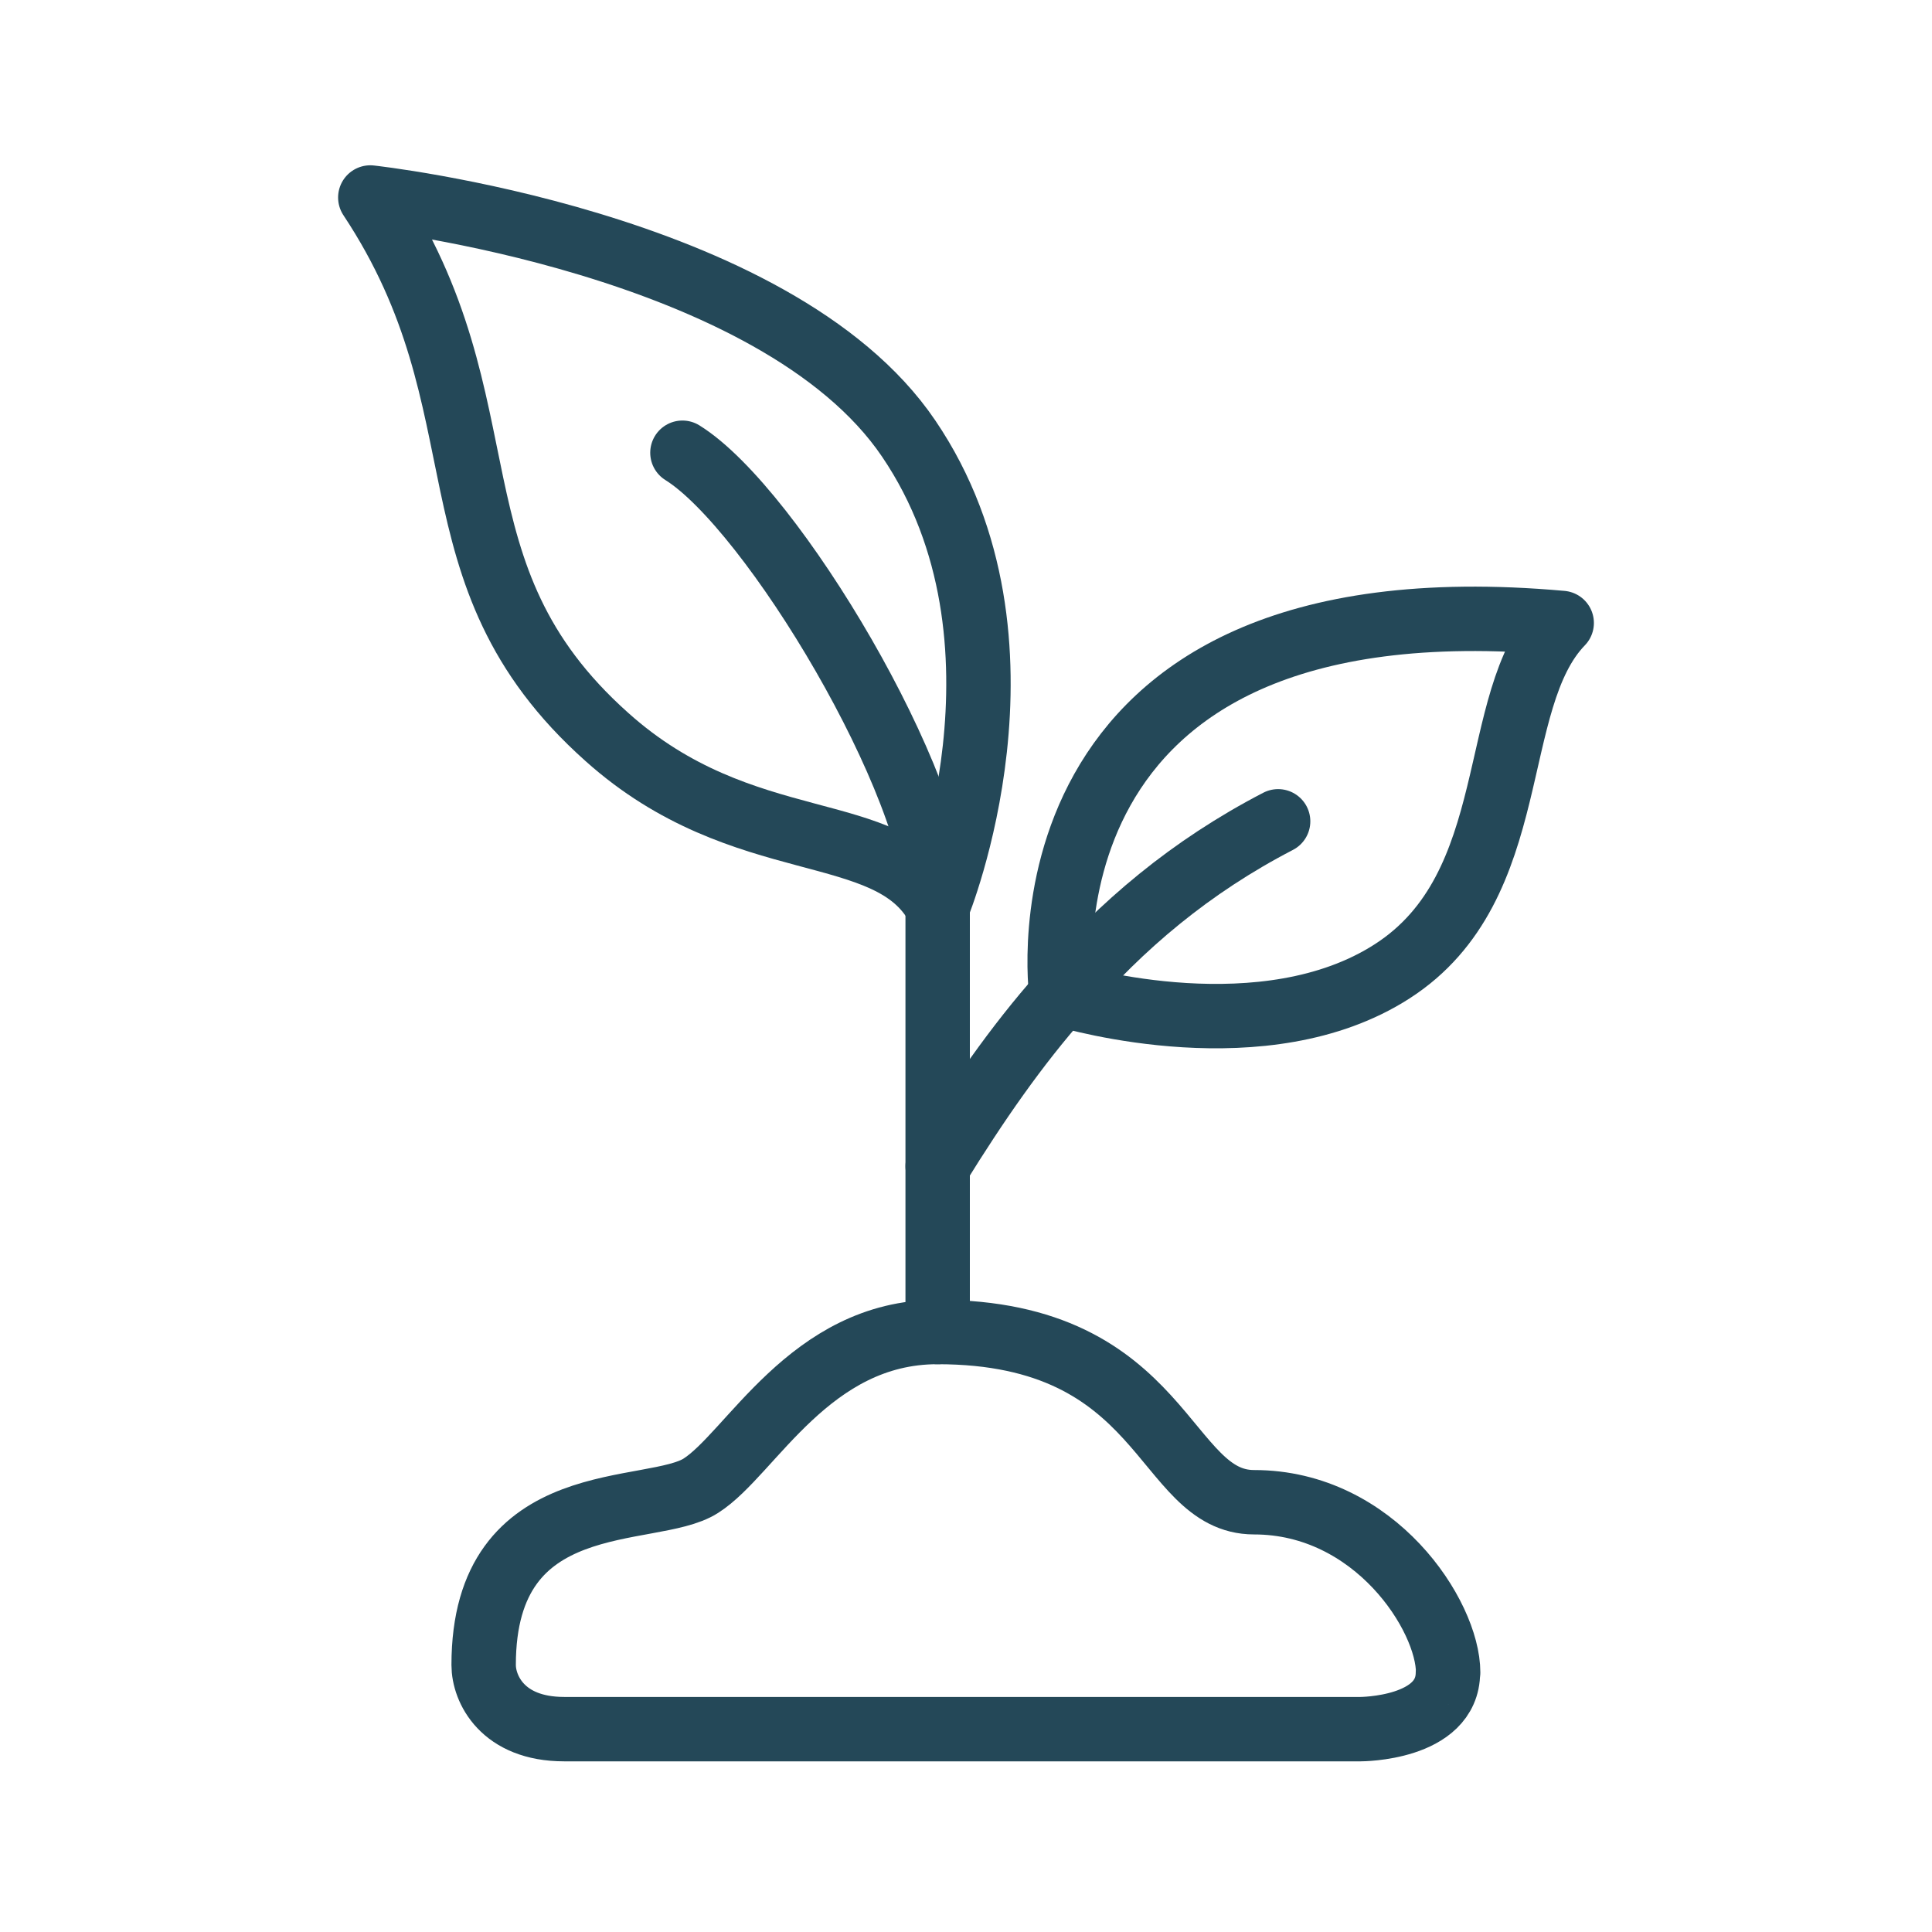
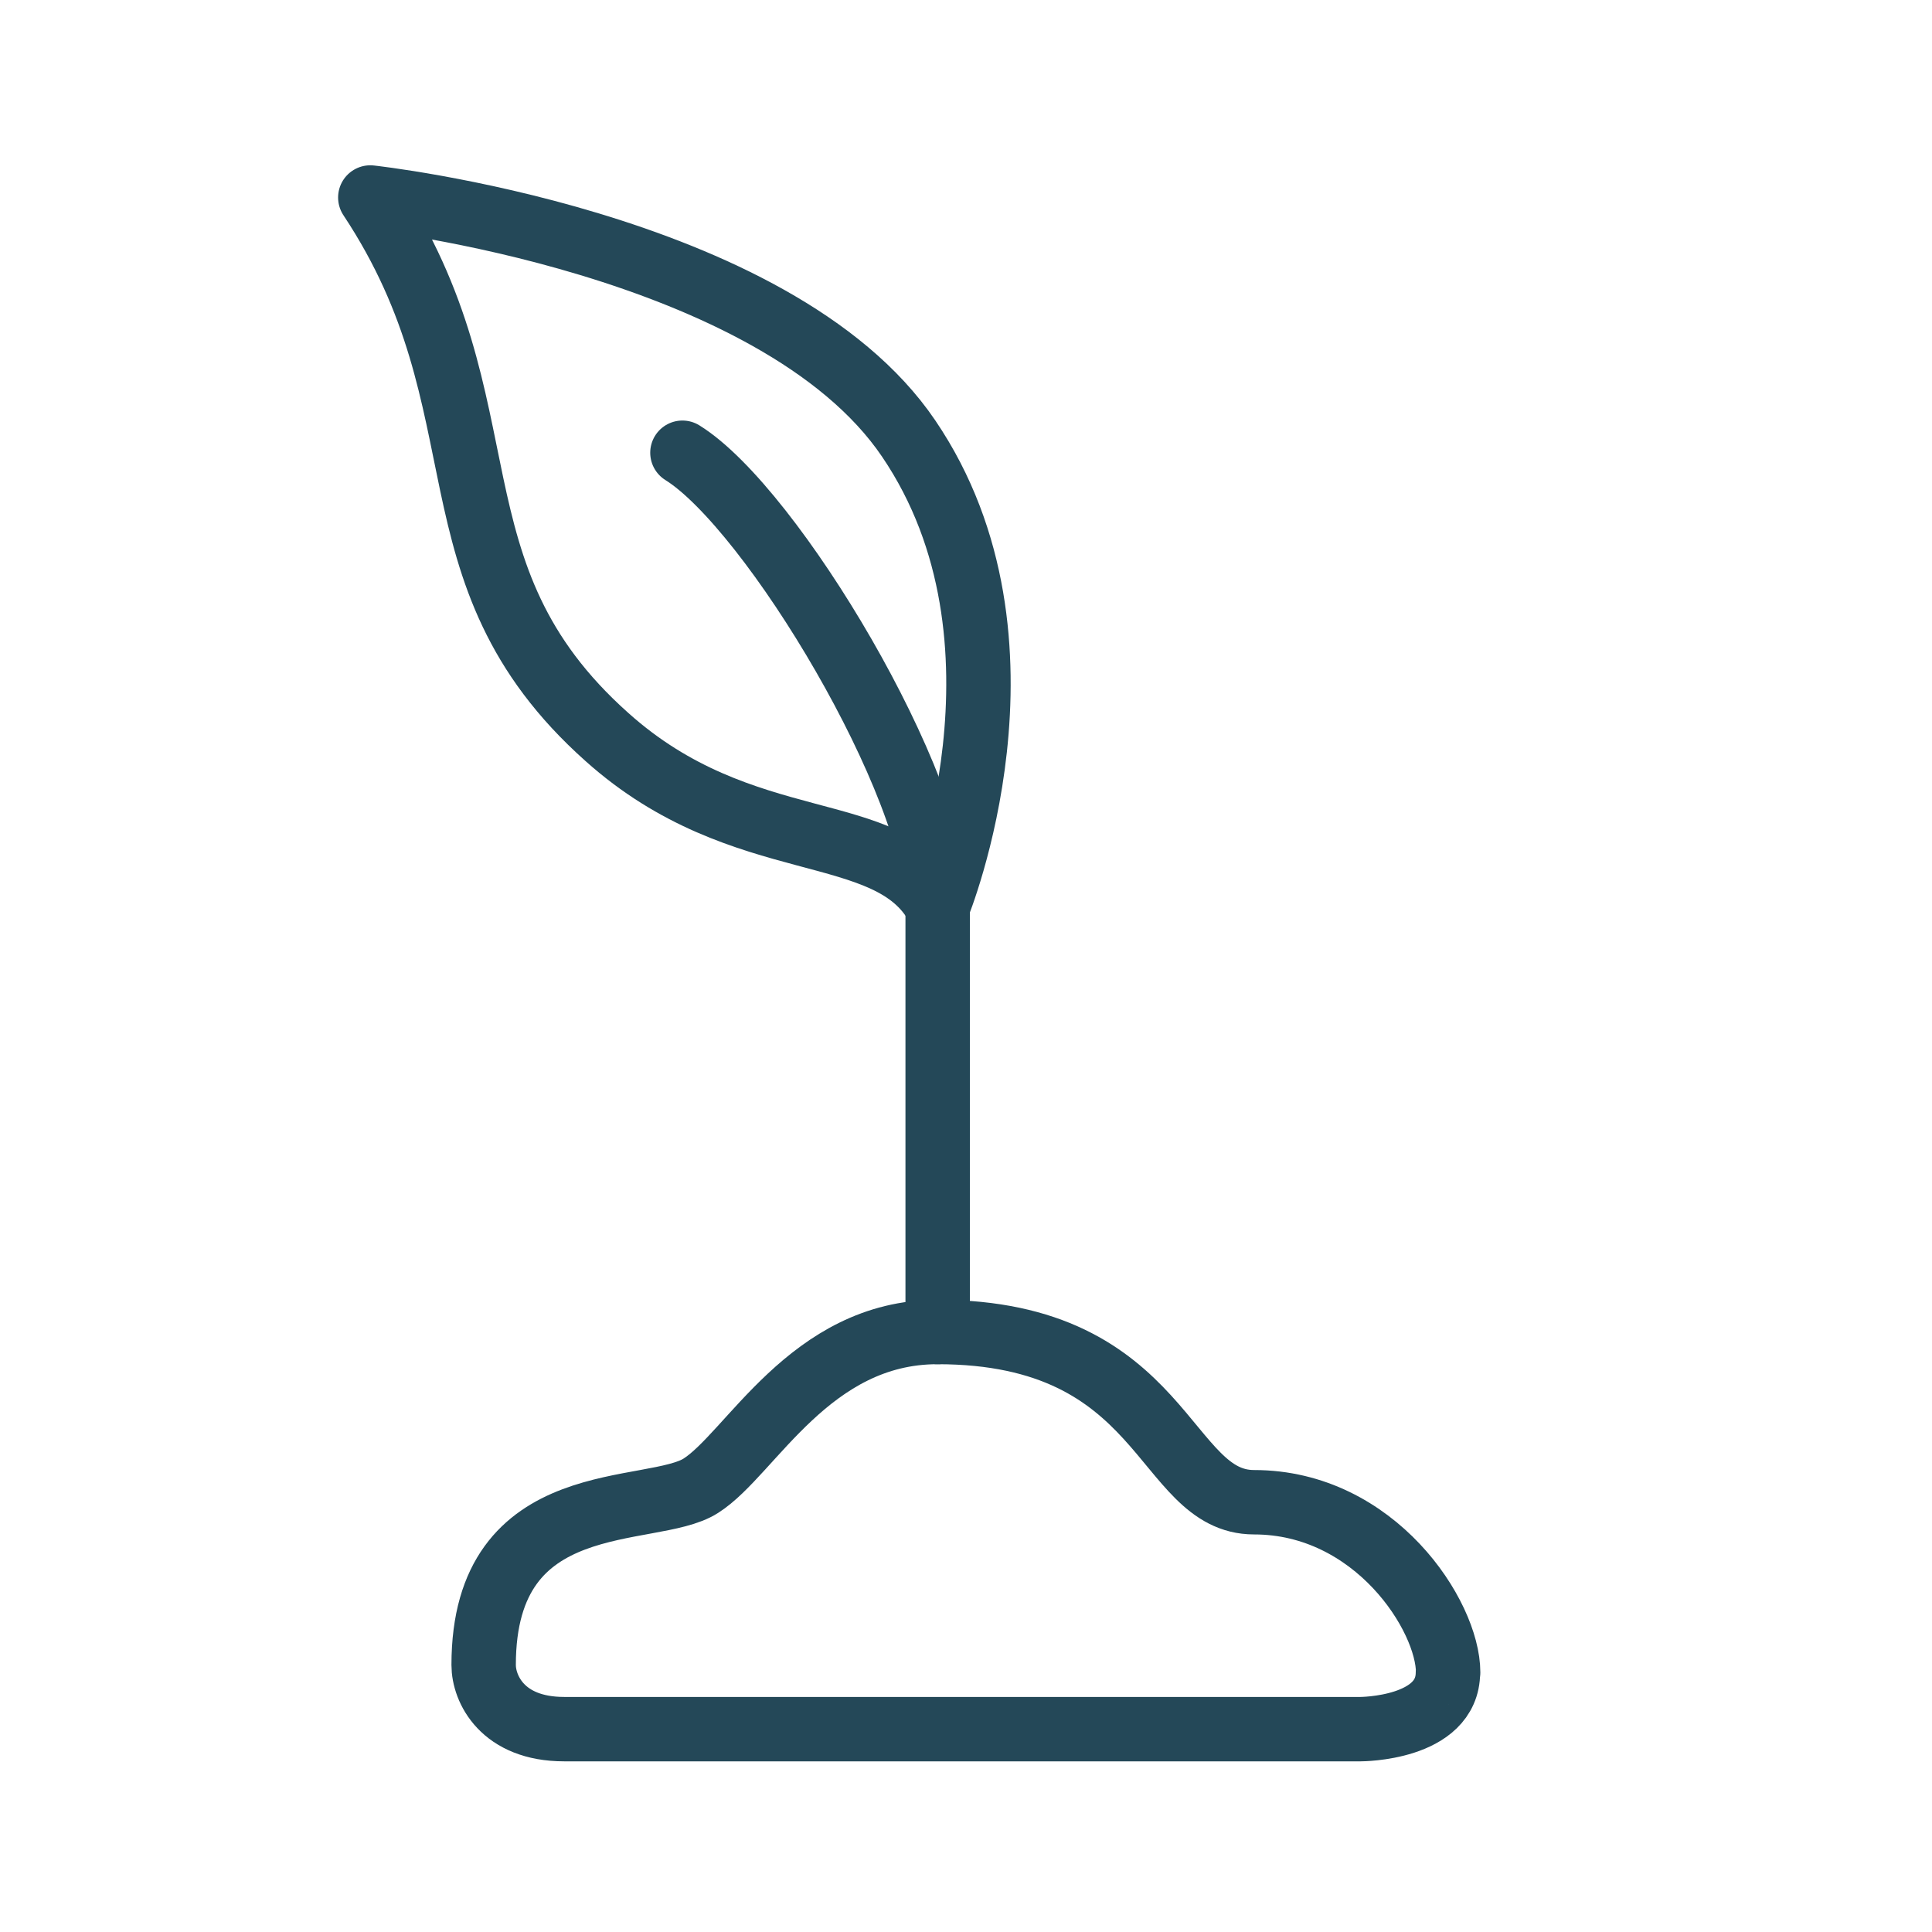
<svg xmlns="http://www.w3.org/2000/svg" viewBox="0 0 90 90" id="Layer_1">
  <defs>
    <style>.cls-1{fill:none;stroke:#244858;stroke-linecap:round;stroke-linejoin:round;stroke-width:3px;}</style>
  </defs>
  <path d="M43.68,62.05v-19.82c0-5.63-7.72-18.55-11.89-21.14" class="cls-1" />
  <path d="M43.68,42.23s5.07-12.34-1.35-21.8c-6.21-9.17-25.08-11.23-25.08-11.23,6.5,9.8,2.43,17.47,11.02,25.13,6.37,5.71,13.13,3.75,15.41,7.9Z" class="cls-1" />
-   <path d="M43.68,54.33c1.8-2.91,3.65-5.6,5.79-8.01,2.77-3.22,6-5.95,10.07-8.06" class="cls-1" />
-   <path d="M49.44,46.3s-2.67-19.61,23.31-17.28c-3.51,3.62-1.72,12.26-7.9,16.23-5.92,3.81-14.72,1.27-15.38,1.08l-.03-.03" class="cls-1" />
  <path d="M67.46,77.91c0-2.64-3.41-7.93-9.04-7.93-4.28,0-4.07-7.93-14.75-7.93-5.95,0-8.69,5.68-11.02,7.16-2.3,1.48-10.12-.08-10.12,8.35,0,1.11.87,2.99,3.75,2.99h37.1s4.07,0,4.07-2.64Z" class="cls-1" />
</svg>